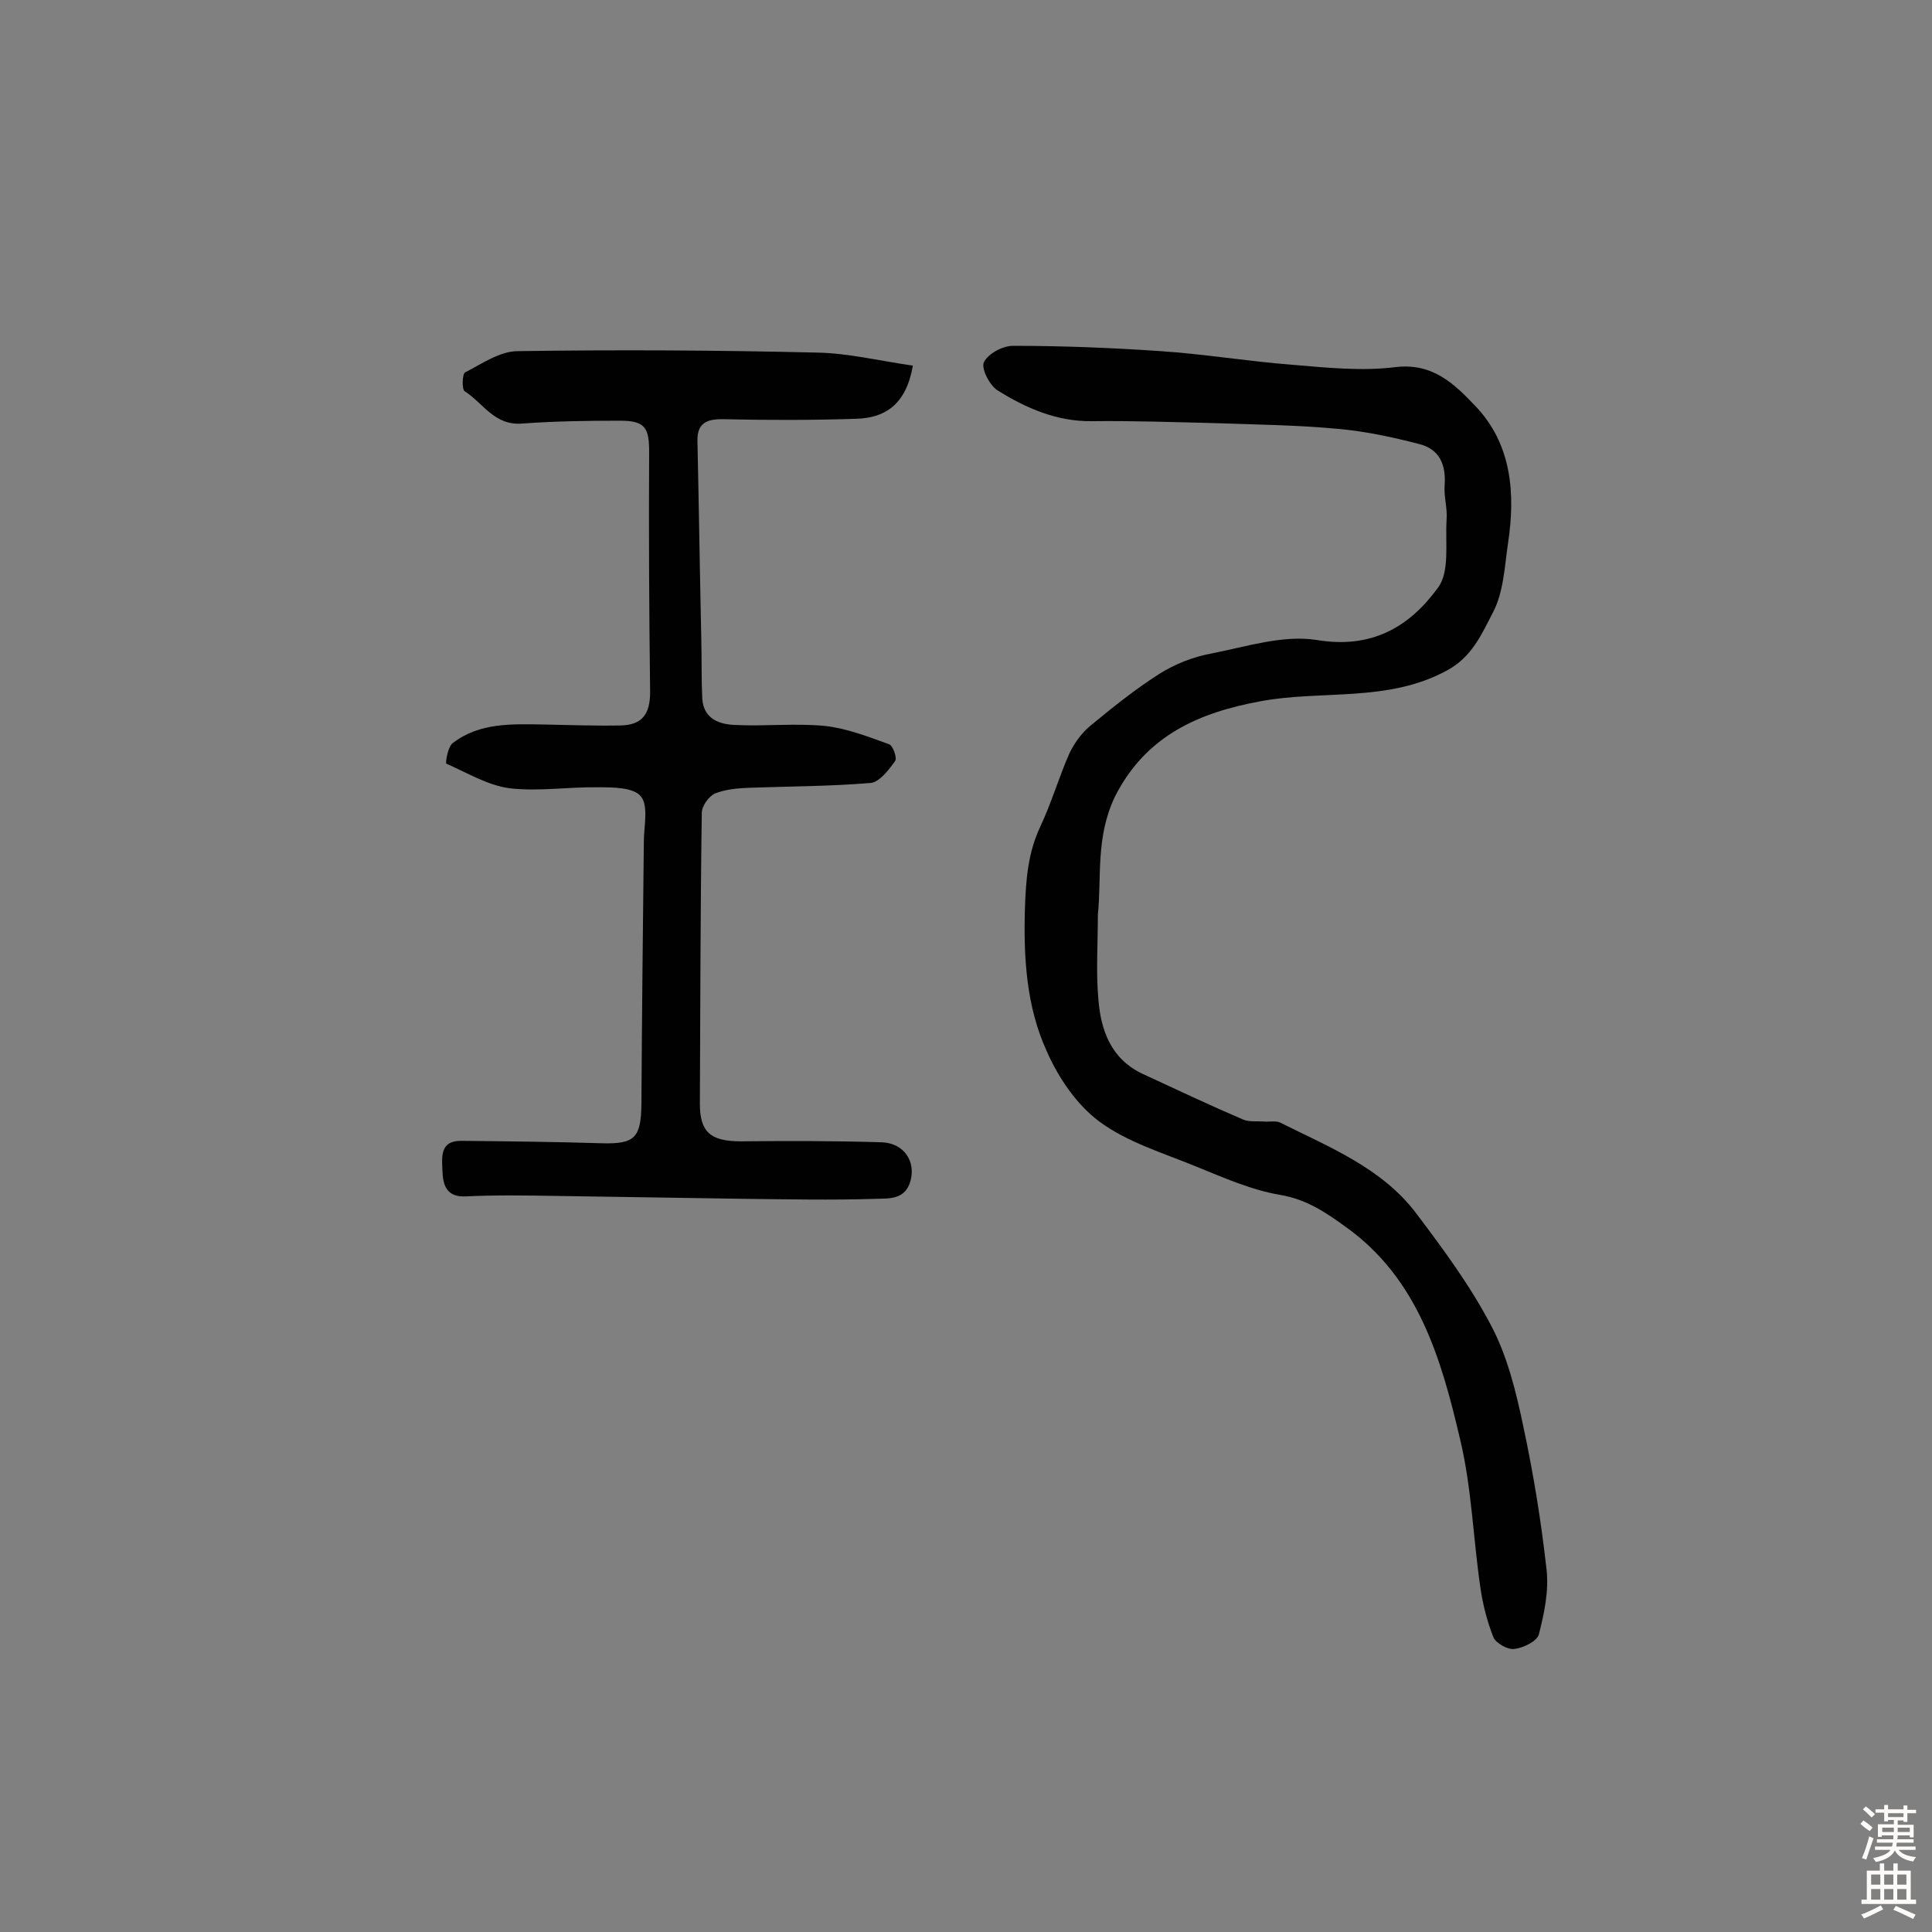
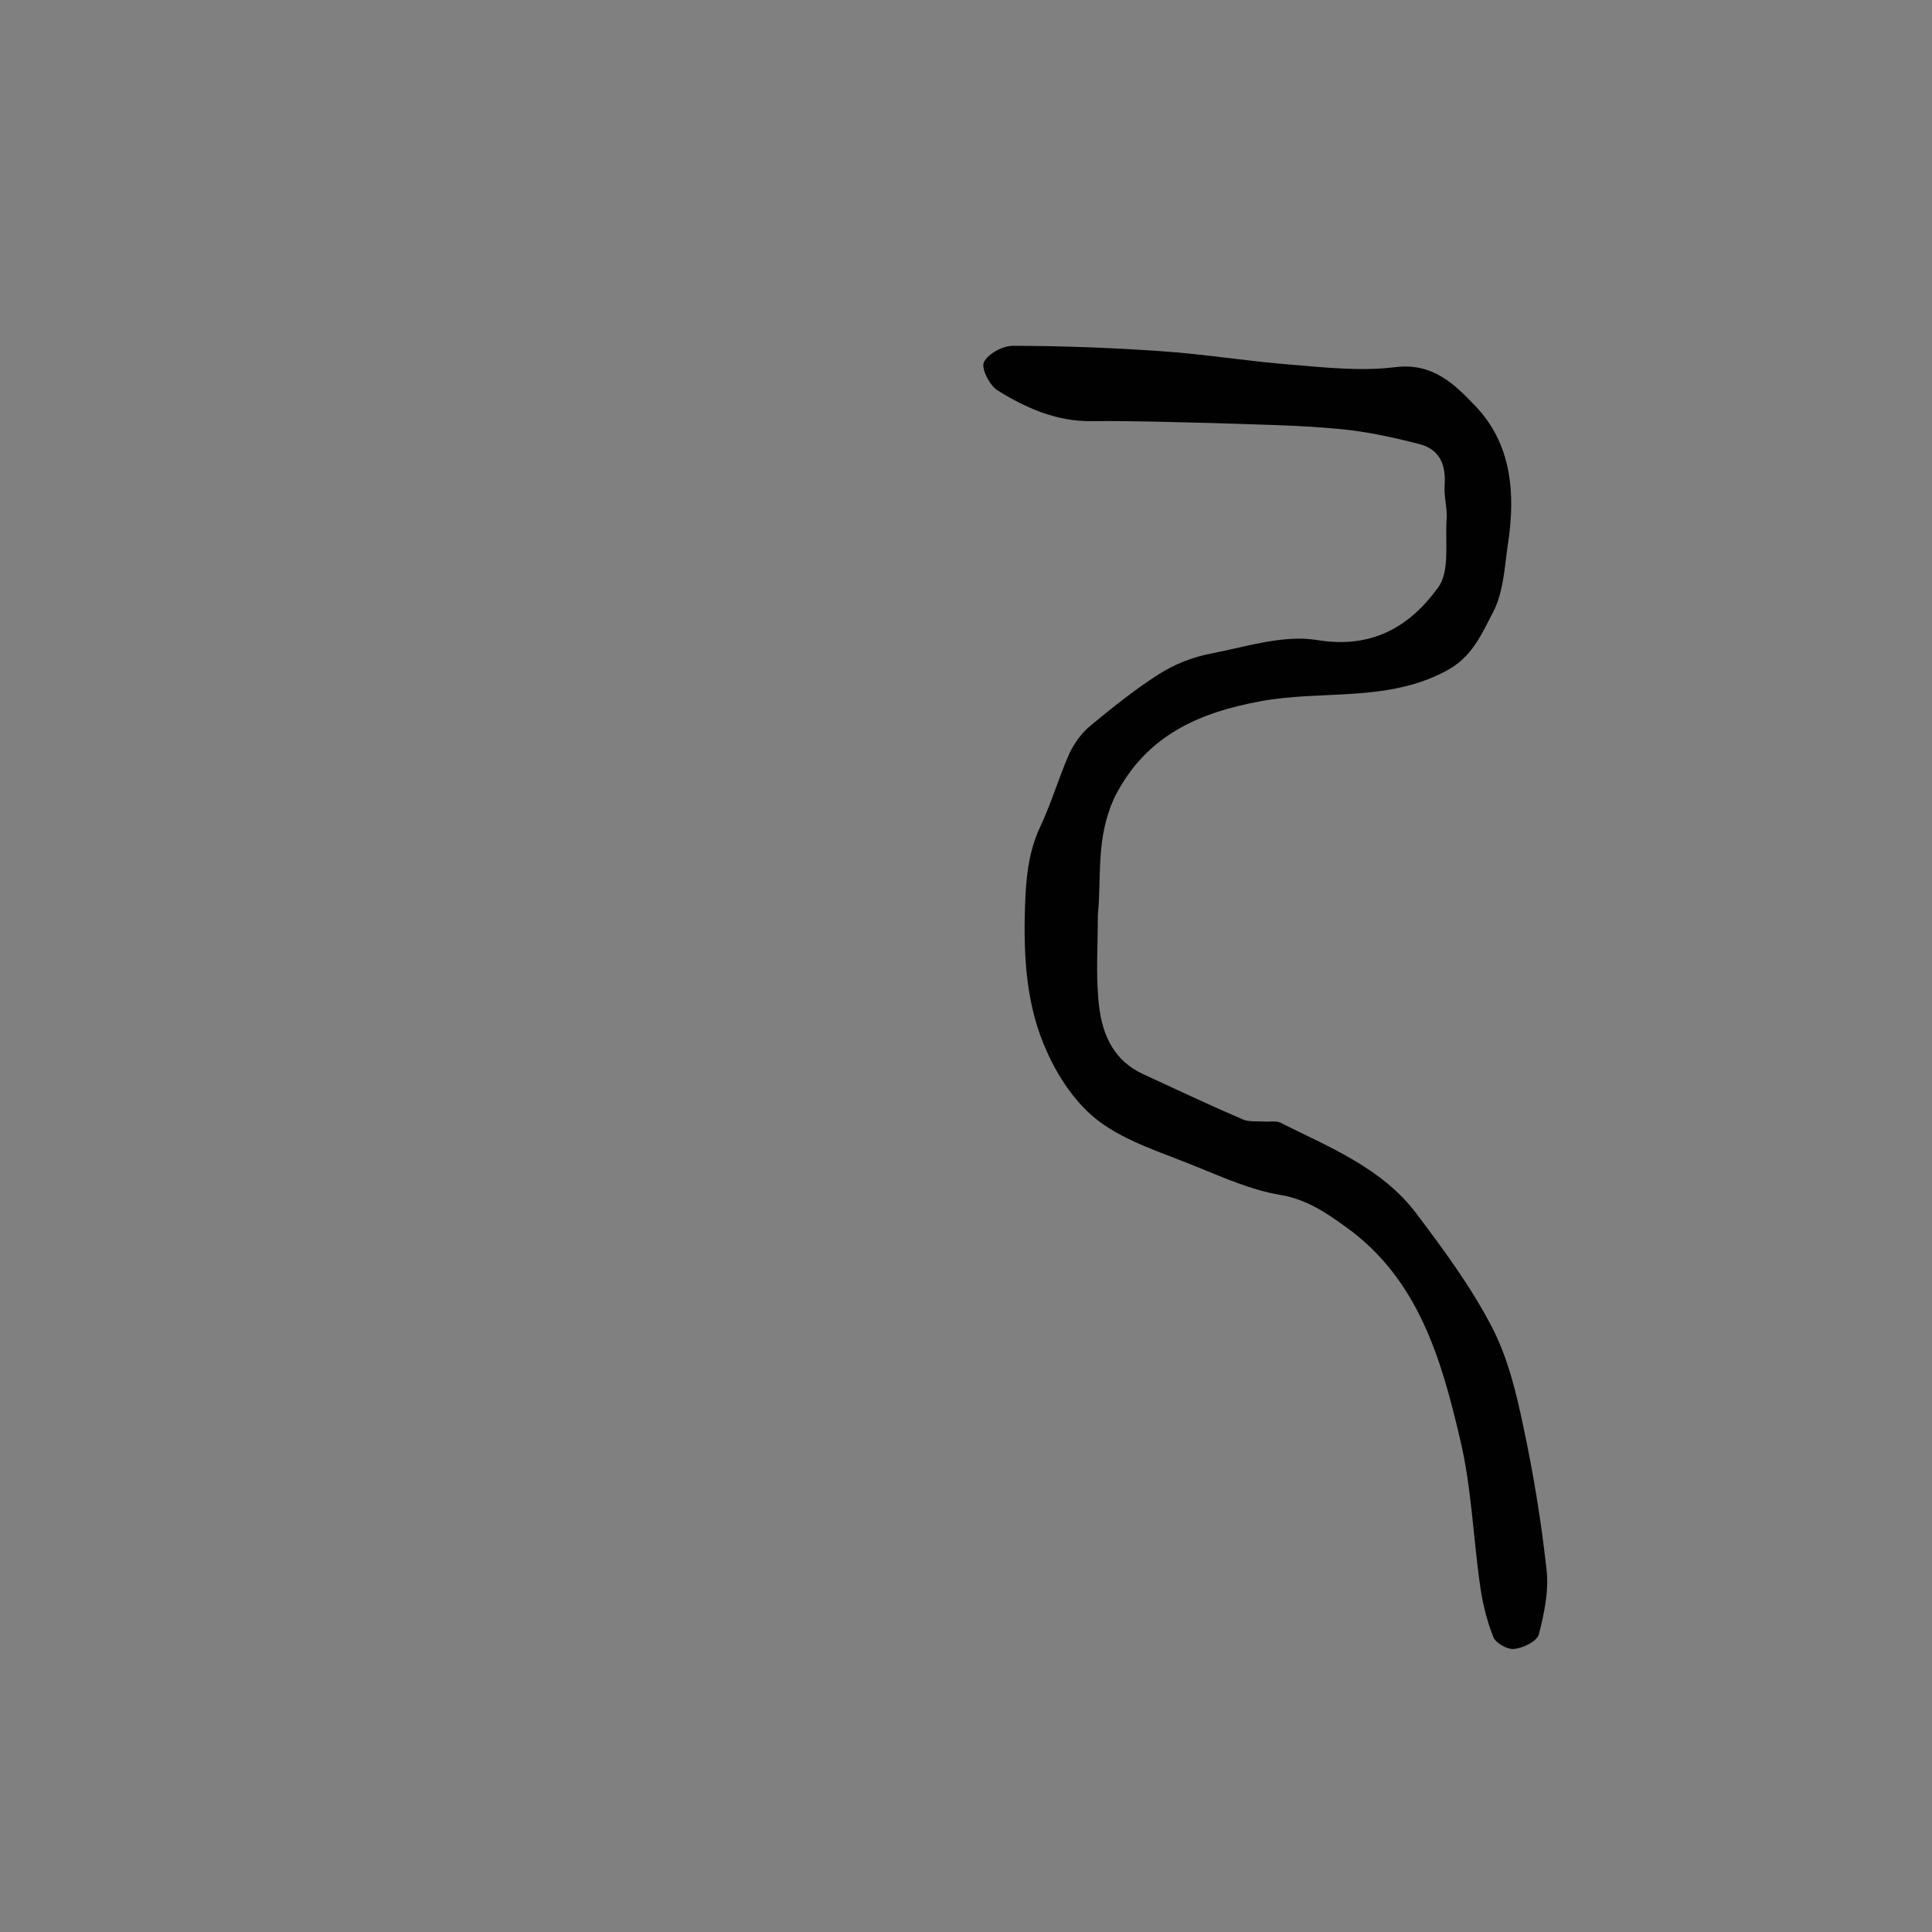
<svg xmlns="http://www.w3.org/2000/svg" enable-background="new 0 0 400 400" viewBox="0 0 400 400">
  <rect x="0" y="0" width="400" height="400" fill="#808080" stroke="none" />
  <path d="m227.3 189.4c0 6.1-.4 11.8.1 17.4.5 6.5 2.6 12.4 9.1 15.5 6.9 3.2 13.9 6.5 20.9 9.5 1.2.5 2.8.3 4.3.4 1.1.1 2.4-.2 3.3.2 10.2 5.1 21.1 9.4 28.2 18.8 5.6 7.4 11.2 15 15.5 23.2 3.4 6.4 5.2 13.8 6.7 21 2.1 9.8 3.7 19.7 4.8 29.6.5 4.4-.5 9.1-1.6 13.4-.4 1.4-3.2 2.8-5.1 3-1.3.2-3.8-1.2-4.3-2.4-1.3-3.3-2.2-6.8-2.7-10.3-1.5-10.2-1.8-20.7-4.2-30.7-3.9-16.7-8.7-33.3-23.7-44-4-2.9-8.1-5.7-13.5-6.6-6-1-11.8-3.6-17.5-5.9-6.8-2.8-14.2-5-20-9.3-4.7-3.5-8.5-9.1-10.9-14.6-4.2-9.2-4.8-19.3-4.5-29.5.2-5.9.6-11.5 3.2-17 2.3-4.9 3.8-10.1 6-15.1 1-2.1 2.5-4.2 4.3-5.7 4.6-3.8 9.2-7.5 14.2-10.7 3.3-2.1 7.1-3.6 10.9-4.3 7.2-1.4 14.8-3.9 21.8-2.8 11.4 1.9 19.2-2.7 25.1-10.8 2.5-3.3 1.5-9.3 1.8-14.1.2-2.4-.6-4.8-.4-7.2.3-4.4-1.2-7.5-5.4-8.5-5.4-1.4-11-2.6-16.6-3.1-8.5-.8-17.1-.9-25.7-1.2-8.4-.2-16.8-.5-25.3-.4-7.3.1-13.7-2.7-19.6-6.4-1.6-1-3.4-4.5-2.8-5.8.9-1.8 3.9-3.4 6-3.4 10.2 0 20.4.4 30.6 1.1 9 .6 18 2.1 27 2.8 7.2.6 14.6 1.4 21.7.5 7.7-.9 12.2 3.6 16.4 8 7.6 7.9 8.4 18.2 6.8 28.6-.7 4.8-.9 10-3.1 14.2-2.3 4.4-4.3 9.2-9.5 12-12.3 6.7-25.9 4-38.7 6.4-12.4 2.3-23.6 6.9-30.1 19.8-4 8.5-2.7 16.6-3.5 24.4z" fill="#010102" />
-   <path d="m189 75.7c-1.4 8.1-5.8 10.8-11.6 11-9.1.3-18.1.3-27.2.1-3.4-.1-5.9.4-5.8 4.5.3 13.8.5 27.6.8 41.3.1 4 0 8 .2 12.1.3 4.2 3.6 5.3 6.9 5.4 6.2.3 12.4-.4 18.5.2 4.5.5 8.9 2.2 13.3 3.8.8.3 1.7 2.9 1.2 3.5-1.3 1.8-3.2 4.3-5 4.5-8.4.7-16.8.7-25.2 1-2.4.1-4.9.3-7.1 1.2-1.3.6-2.7 2.6-2.7 4-.3 20.1-.3 40.2-.4 60.2 0 5.9 2.2 7.8 8.5 7.8 9.7-.1 19.5-.1 29.2.2 4.7.2 7 4.1 5.9 8-1.1 4-4.6 3.6-7.1 3.7-9.2.3-18.4.1-27.6 0-13-.2-25.9-.4-38.9-.6-6.2-.1-12.3-.2-18.5.1-4 .2-4.7-2.4-4.8-5.3-.1-2.8-.6-6.3 4-6.2 9.7.1 19.4.2 29 .5 6.9.2 8.1-1.2 8.2-8.1.1-18.1.3-36.2.5-54.3 0-3.2 1-7.4-.6-9.4-1.5-1.9-5.8-1.9-8.9-1.9-6.1-.1-12.3.9-18.3.2-4.5-.6-8.8-3.2-13.1-5.1-.2-.1.3-3.6 1.4-4.3 5.5-4.2 12.1-3.9 18.7-3.8 5.3.1 10.7.3 16 .2 4.5-.1 6.1-2.4 6.1-6.9-.2-16.6-.3-33.1-.2-49.7 0-5-.8-6.5-6-6.5-6.8 0-13.7.1-20.4.6-5.7.4-8-4.3-11.8-6.7-.6-.4-.5-3.6.1-3.9 3.5-1.8 7.2-4.4 10.9-4.4 20.6-.3 41.2-.2 61.9.3 6.4.1 13 1.7 19.9 2.7z" fill="#010102" />
+   <path d="m189 75.7z" fill="#010102" />
  <g fill="#fcfbfa">
-     <path d="m385.2 377.6.6-.7c.6.4 1.3.9 1.9 1.5l-.6.7c-.8-.5-1.4-1-1.9-1.5zm.3 7.1c.6-1.4 1.1-2.9 1.5-4.5.3.1.6.3.9.4-.5 1.4-1 2.9-1.5 4.4zm.2-10.1.6-.6c.7.5 1.3 1.1 1.9 1.6l-.7.7c-.6-.6-1.2-1.2-1.8-1.7zm8.4-.8h.8v.9h1.8v.7h-1.8v1.8h-.8v-.3h-1.2v.9h3.3v2.6h-.8v-.4h-2.5c0 .3 0 .6-.1.8h3.4v.7h-3.5c0 .3-.1.6-.1.8h4v.7h-3.5c.7.9 1.9 1.3 3.6 1.5-.2.2-.4.5-.6.9-1.9-.3-3.2-1.1-3.8-2.3-.5 1.1-1.8 2-3.9 2.4-.2-.3-.4-.5-.6-.8 1.9-.4 3.1-.9 3.6-1.7h-3.2v-.7h3.5c.1-.2.1-.5.2-.8h-3.3v-.7h3.4c0-.2 0-.5 0-.8h-2.4v.3h-.8v-2.6h3.3v-.9h-1.2v.3h-.8v-1.8h-1.8v-.7h1.8v-.9h.8v.9h3.2zm-4.4 5.5h2.4c0-.3 0-.6 0-.9h-2.4zm1.2-3.1h3.2v-.8h-3.2zm4.4 2.2h-2.4v.9h2.5v-.9z" />
-     <path d="m389.2 385.8h.9v1.5h1.9v-1.5h.9v1.5h2.7v6h1.1v.9h-11.3v-.9h1.1v-6h2.7zm.2 8.7.5.8c-1.2.6-2.5 1.3-4 1.9-.2-.3-.3-.6-.6-.8 1.6-.6 3-1.3 4.1-1.9zm-2-4.3h1.9v-2.1h-1.9zm0 3.1h1.9v-2.2h-1.9zm2.7-3.1h1.9v-2.1h-1.9zm0 3.1h1.9v-2.2h-1.9zm2.4 1.3c1.4.6 2.7 1.2 4.1 1.8l-.5.9c-1.5-.7-2.8-1.4-4.1-1.9zm2.2-6.5h-1.9v2.1h1.9zm-1.9 5.2h1.9v-2.2h-1.9z" />
-   </g>
+     </g>
</svg>